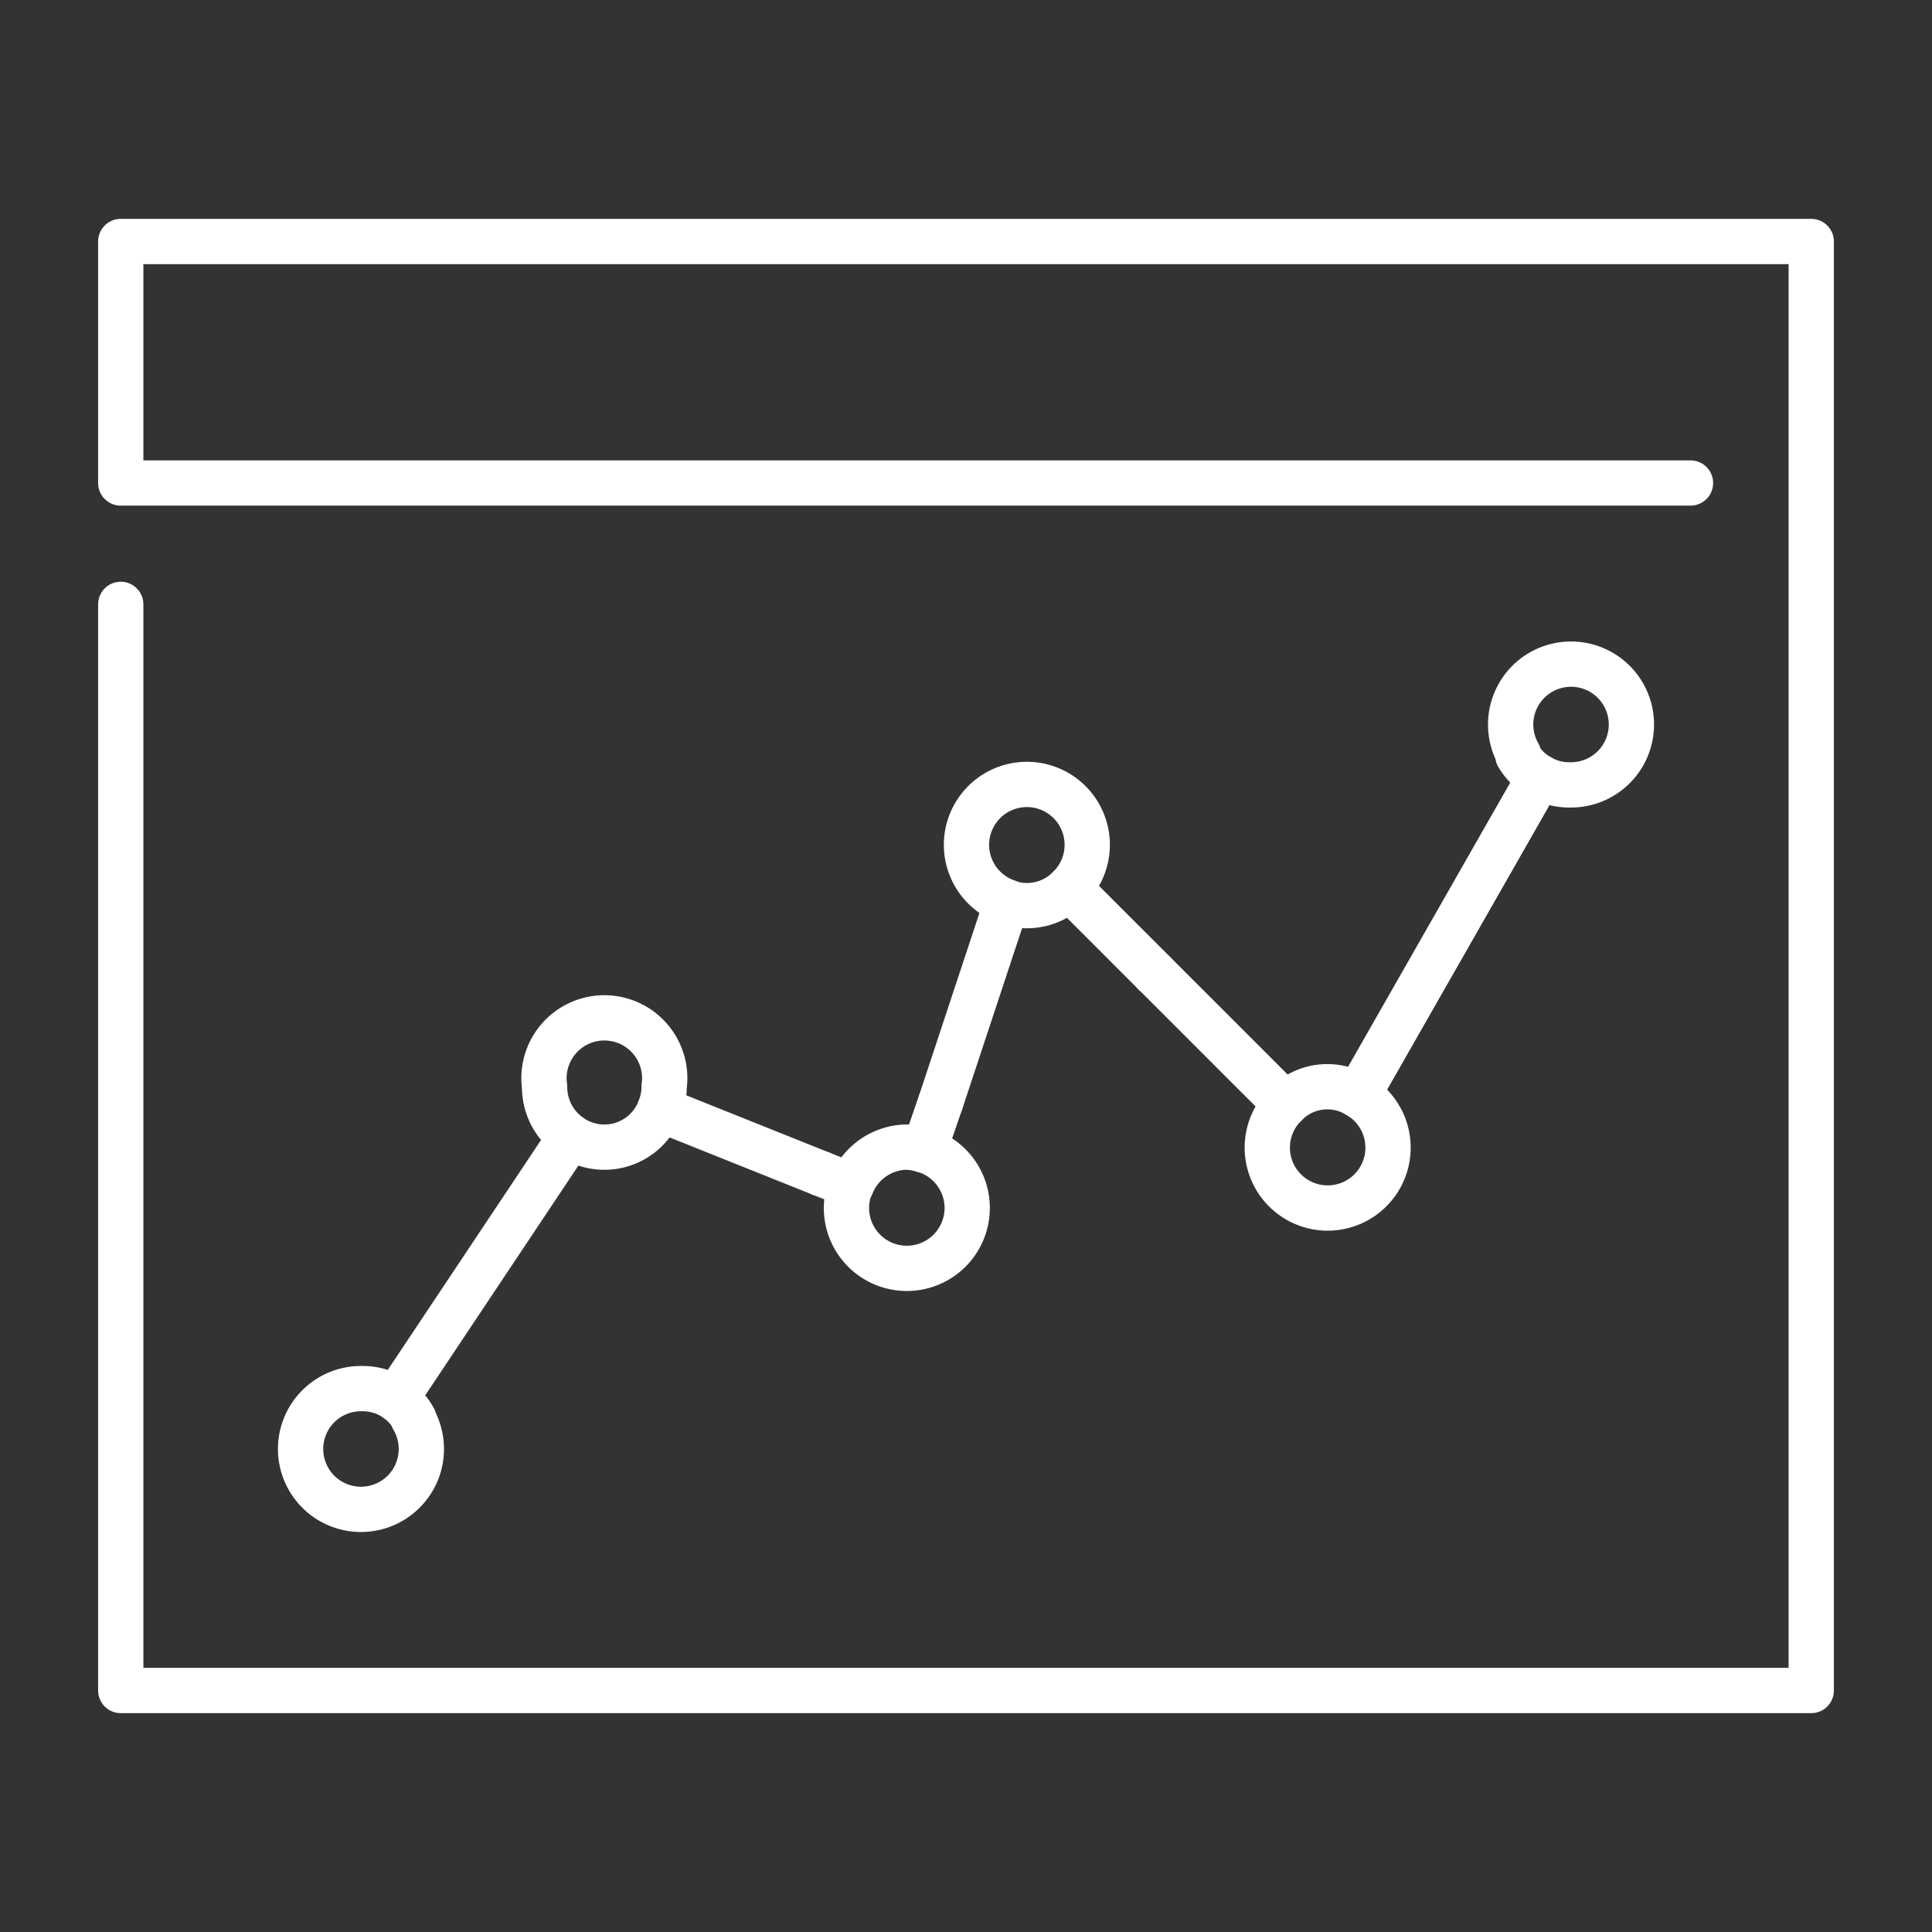
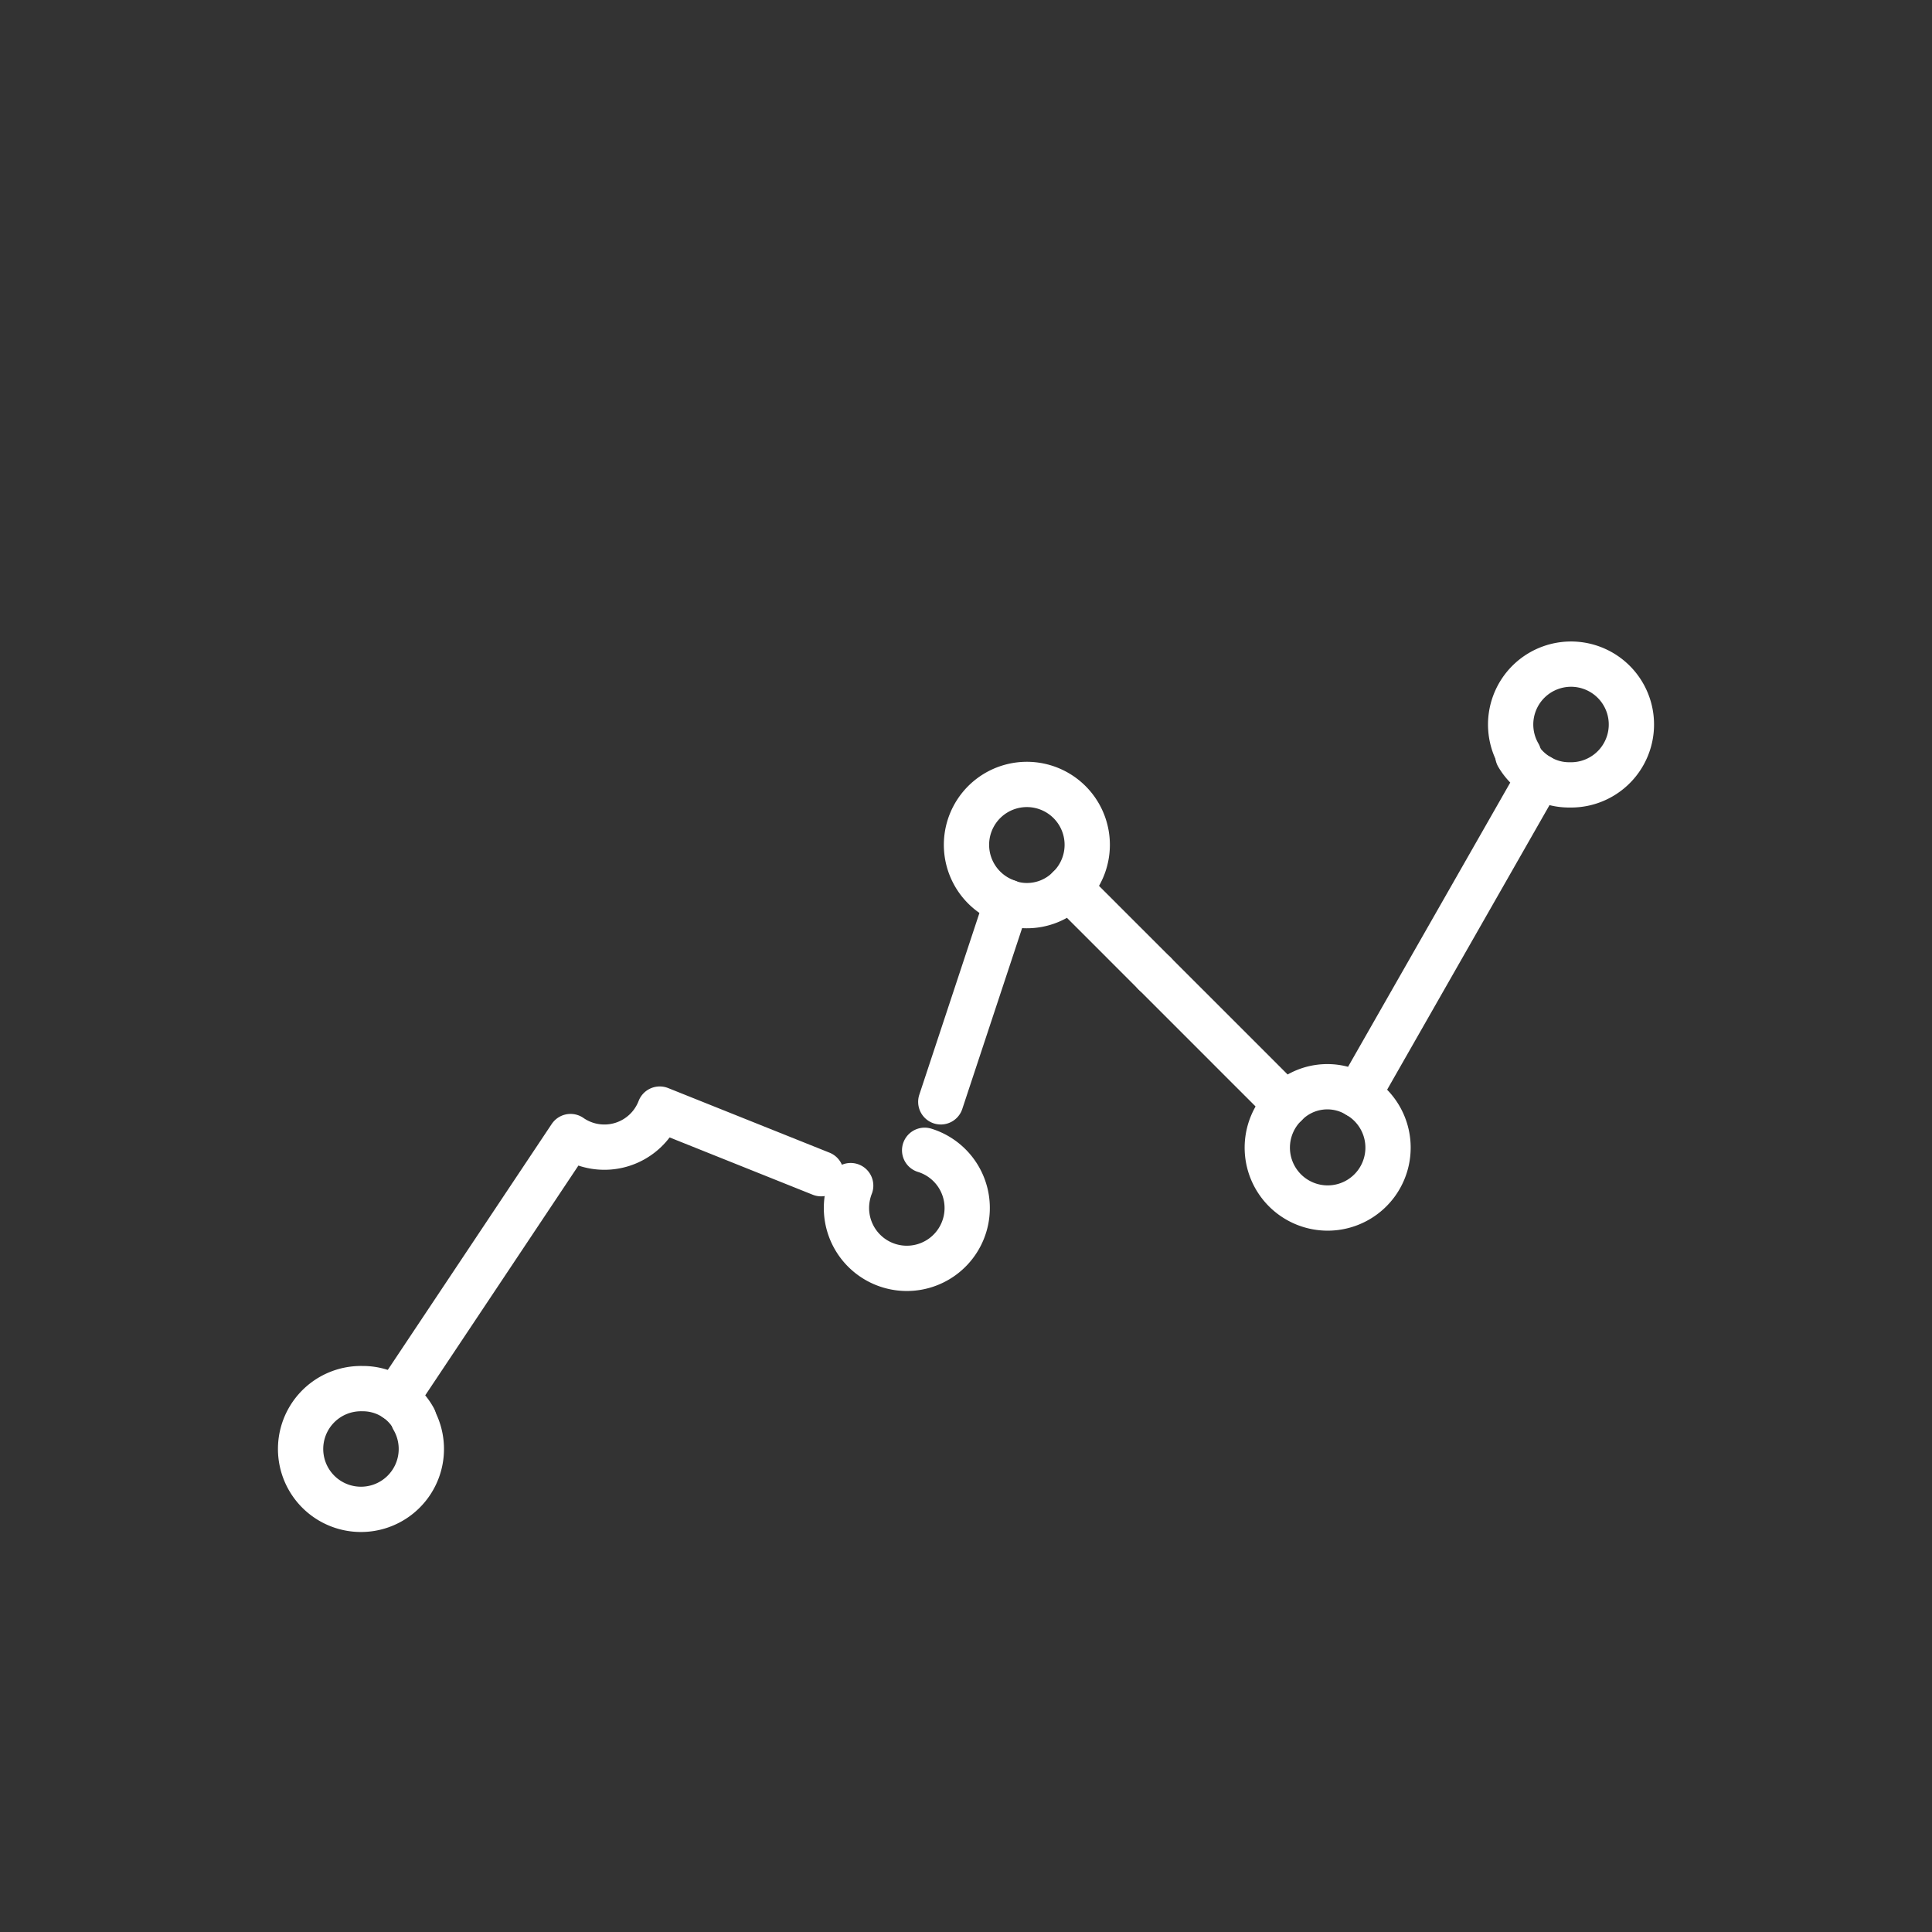
<svg xmlns="http://www.w3.org/2000/svg" viewBox="0 0 128 128">
  <rect x="0" y="0" width="128" height="128" fill="#333333" stroke="none" />
  <g fill="none" stroke="#fff" stroke-linecap="round" stroke-linejoin="round" stroke-width="3">
-     <path d="m8 40.04v71.96h112v-96h-112v16h104" />
    <path d="m76.5 64.5 8.67 8.67a3.86 3.86 0 0 1 4.79-.6l12.04-21.1a3.92 3.92 0 0 1 -1.44-1.42" />
    <path d="m54.4 77.76-10.69-4.28a3.93 3.93 0 0 1 -5.91 1.82l-11.58 17.37a3.87 3.87 0 0 1 1.2 1.33" />
-     <path d="m54.4 77.76 2 .79a4 4 0 0 1 3.6-2.55 4.05 4.05 0 0 1 1.22.21l1.11-3.21" />
    <path d="m76.5 64.5-5.67-5.67a3.91 3.91 0 0 1 -2.83 1.17 3.69 3.69 0 0 1 -1.29-.24l-4.38 13.24" />
-     <path d="m43.71 73.48a4 4 0 0 0 .29-1.48 4 4 0 1 0 -7.92 0 4 4 0 0 0 1.72 3.3" />
    <path d="m26.22 92.67a3.88 3.88 0 0 0 -2.22-.67 4 4 0 1 0 3.38 2" />
    <path d="m56.36 78.55a4.11 4.11 0 0 0 -.28 1.45 4 4 0 1 0 5.18-3.79" />
    <path d="m70.83 58.83a4 4 0 1 0 -4.08.93" />
    <path d="m85.17 73.17a4 4 0 1 0 4.79-.6" />
    <path d="m102 51.47a3.86 3.86 0 0 0 2 .53 4 4 0 1 0 -3.38-2" />
  </g>
</svg>